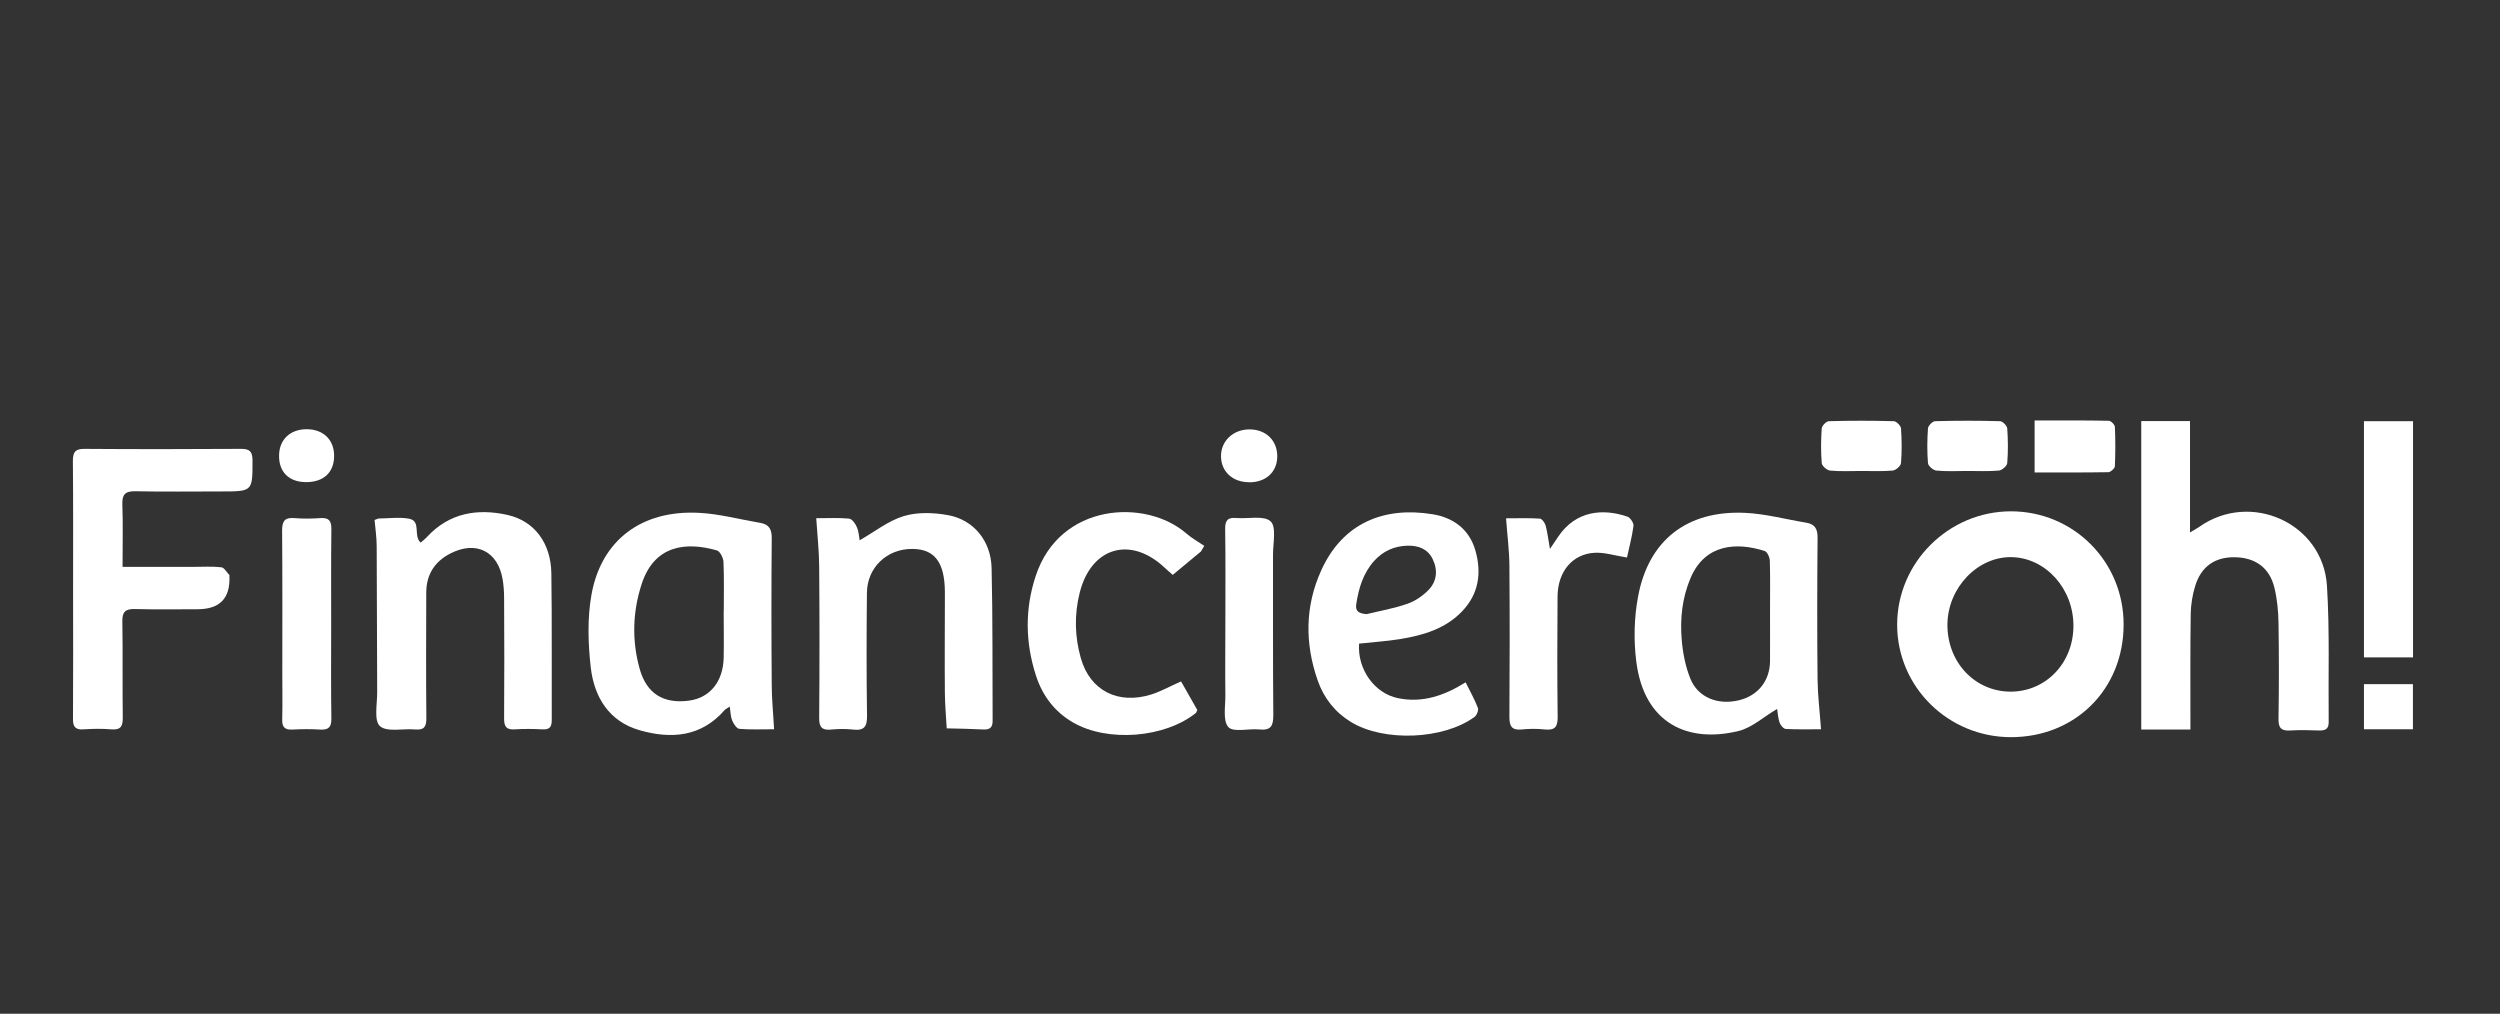
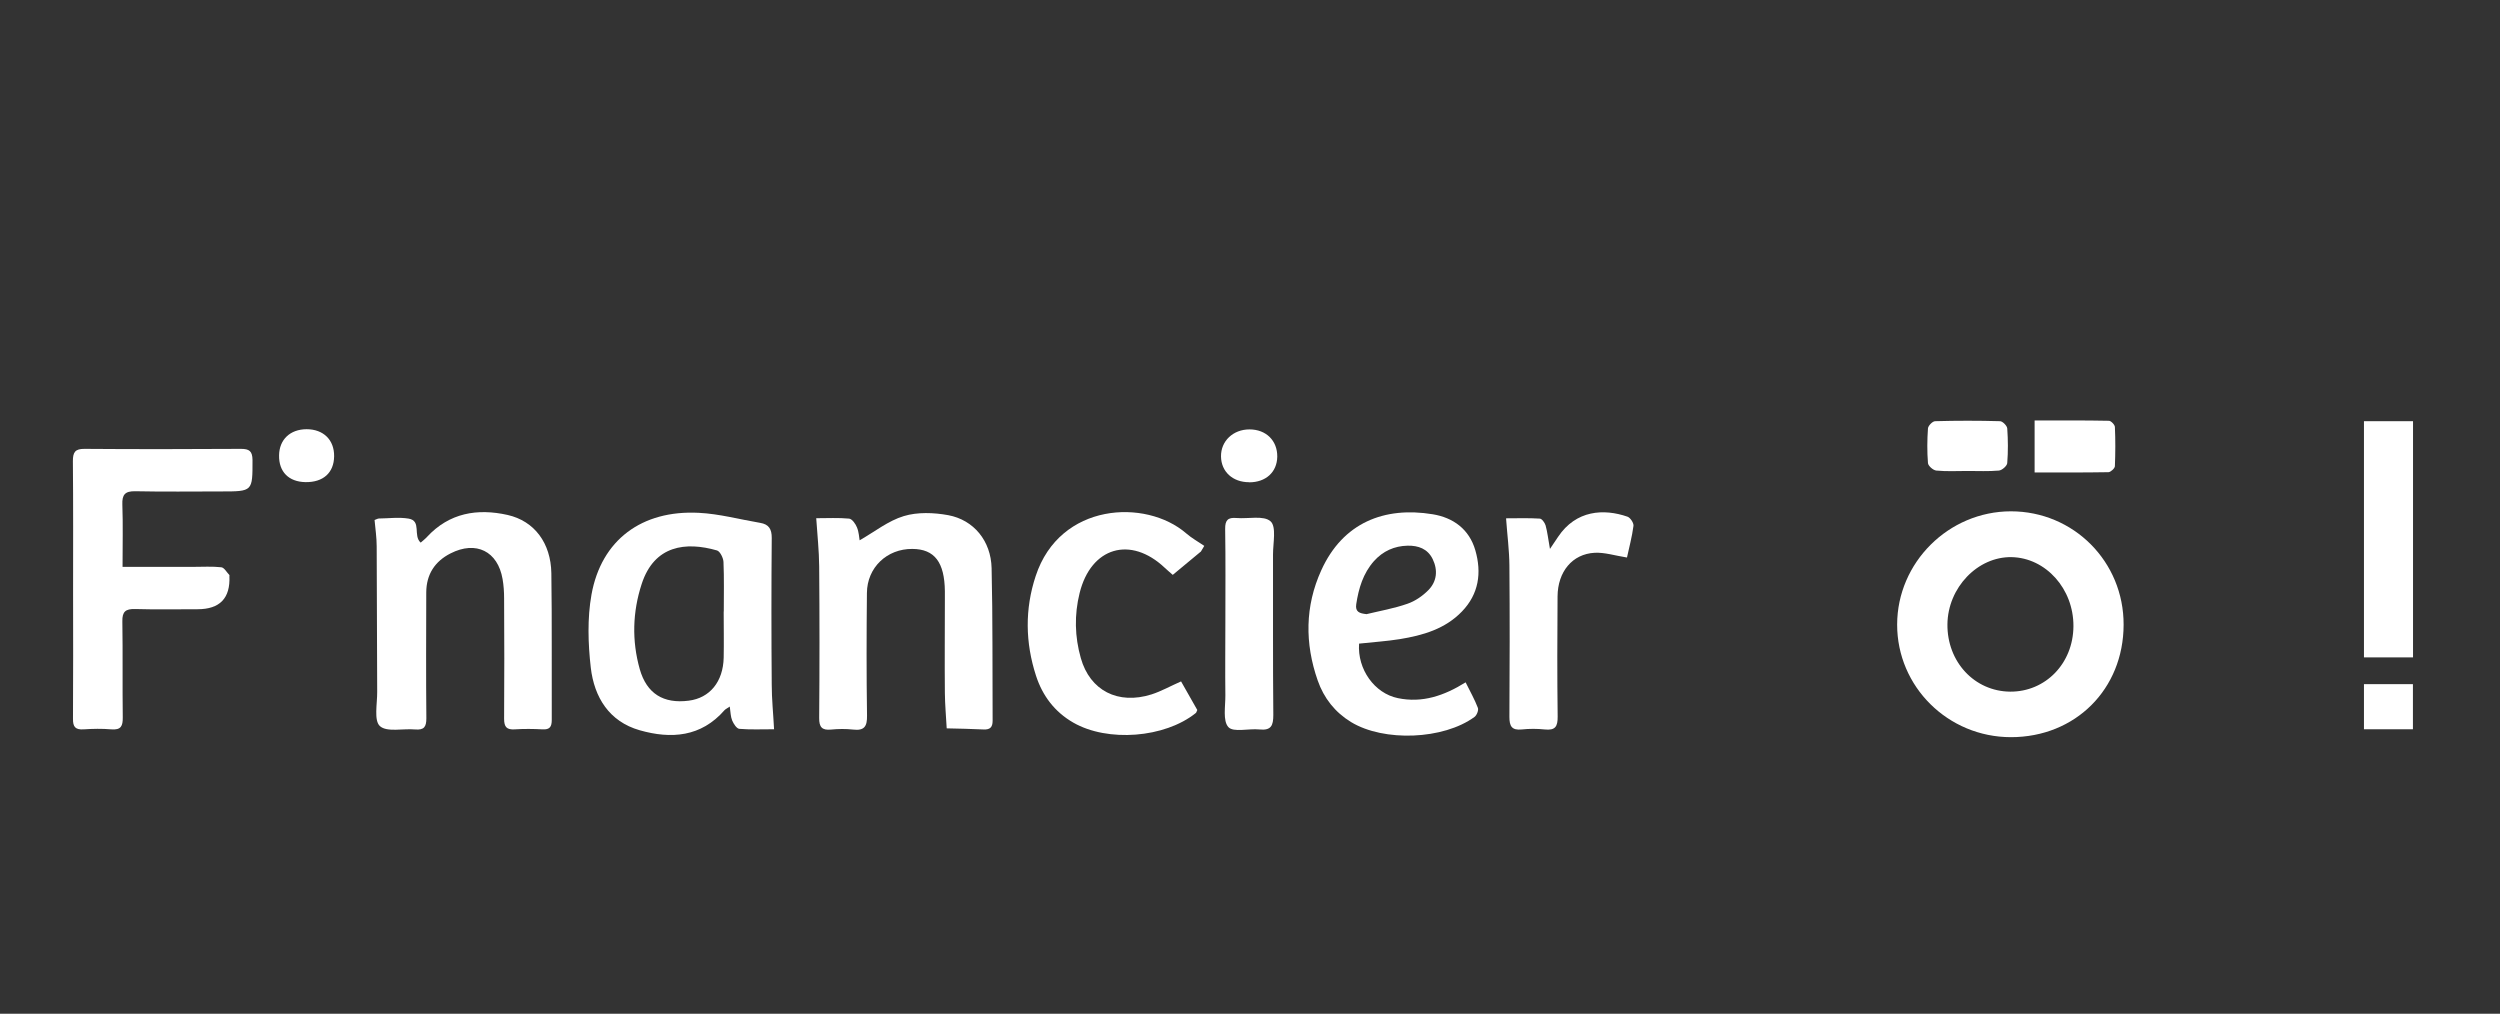
<svg xmlns="http://www.w3.org/2000/svg" id="uuid-1bc1c0c2-9ab7-45e3-a3da-e8ffdbd8da7a" data-name="Fondo" width="246.62" height="100" viewBox="0 0 246.62 100">
  <rect x="0" y="0" width="246.62" height="100" fill="#333333" stroke="none" />
  <g id="uuid-9bf302f7-358c-486c-a88a-478e93d1d07d" data-name="oAtx3A">
    <g>
-       <path d="M211.24,41.54h4.8v10.98c.42-.25,.68-.38,.9-.54,5.07-3.59,12.22-.38,12.61,5.81,.28,4.47,.12,8.96,.17,13.45,0,.68-.33,.83-.92,.82-.95-.03-1.91-.06-2.86,0-.9,.06-1.19-.25-1.17-1.15,.05-3.15,.05-6.31,0-9.46-.02-1.17-.13-2.36-.41-3.49-.48-1.97-1.9-2.97-3.93-2.99-1.95-.02-3.31,.93-3.89,2.87-.26,.86-.41,1.78-.43,2.68-.05,3.38-.03,6.76-.03,10.15,0,.41,0,.82,0,1.3h-4.85v-30.42Z" style="fill: #fff;" />
      <path d="M198.38,72.72c-6.21,0-11.24-4.98-11.23-11.11,.01-6.12,5.07-11.16,11.22-11.17,6.19,0,11.14,4.97,11.12,11.19-.01,6.36-4.76,11.09-11.12,11.09Zm6.16-10.95c.02-3.68-2.72-6.74-6.1-6.81-3.35-.06-6.29,3.01-6.33,6.62-.04,3.71,2.67,6.62,6.19,6.65,3.49,.02,6.22-2.79,6.24-6.45Z" style="fill: #fff;" />
      <path d="M12.1,55.92c2.44,0,4.71,0,6.99,0,.91,0,1.84-.06,2.74,.04,.29,.03,.54,.5,.8,.77,.02,.02,0,.07,0,.11q.15,3.26-3.14,3.26c-2.06,0-4.12,.04-6.17-.02-.93-.02-1.27,.25-1.25,1.22,.05,3.15,0,6.31,.04,9.46,.01,.85-.16,1.27-1.13,1.19-.91-.08-1.83-.06-2.74,0-.81,.05-1.05-.25-1.04-1.04,.03-4.14,.01-8.29,.01-12.43,0-4.33,.02-8.67-.02-13,0-.87,.22-1.21,1.15-1.2,5.14,.04,10.29,.03,15.43,0,.82,0,1.13,.22,1.14,1.1,0,3.1,.04,3.1-3.1,3.1-2.82,0-5.64,.04-8.46-.02-1.01-.02-1.32,.33-1.28,1.32,.07,1.97,.02,3.94,.02,6.13Z" style="fill: #fff;" />
      <path d="M76.35,71.94c-1.23,0-2.33,.05-3.41-.04-.27-.02-.57-.49-.71-.82-.16-.38-.16-.83-.24-1.38-.29,.2-.43,.26-.52,.36-2.31,2.65-5.27,2.86-8.36,1.98-3.02-.86-4.49-3.26-4.83-6.17-.27-2.38-.35-4.88,.07-7.22,.97-5.38,4.96-8.35,10.59-8.06,2.03,.1,4.03,.65,6.05,.99,.85,.14,1.15,.61,1.14,1.5-.04,4.82-.04,9.64,0,14.46,0,1.42,.15,2.84,.23,4.4Zm-4.95-11.62c0-1.63,.04-3.26-.03-4.89-.02-.4-.34-1.04-.64-1.13-3.06-.88-6.18-.53-7.43,3.31-.9,2.76-.98,5.59-.19,8.4,.69,2.42,2.34,3.43,4.83,3.11,2.08-.26,3.4-1.87,3.45-4.25,.03-1.52,0-3.03,0-4.55Z" style="fill: #fff;" />
-       <path d="M175.3,69.94c-1.34,.79-2.48,1.85-3.79,2.17-4.94,1.21-9.3-.67-10.09-6.82-.27-2.11-.22-4.34,.17-6.43,1.03-5.57,4.83-8.52,10.53-8.27,2.03,.09,4.04,.64,6.05,.97,.86,.14,1.14,.61,1.13,1.49-.04,4.67-.05,9.35,0,14.02,.02,1.58,.22,3.15,.34,4.87-1.21,0-2.35,.03-3.47-.03-.22-.01-.52-.35-.61-.61-.16-.45-.18-.95-.25-1.37Zm-.69-9.51c0-1.71,.03-3.42-.02-5.12-.01-.34-.26-.88-.52-.96-2.7-.86-5.84-.74-7.29,2.65-.84,1.96-1.06,4.04-.88,6.13,.11,1.3,.37,2.64,.86,3.84,.76,1.85,2.72,2.61,4.78,2.11,1.88-.45,3.05-1.91,3.07-3.86,.01-1.59,0-3.19,0-4.78Z" style="fill: #fff;" />
      <path d="M36.97,51.29c.24-.09,.31-.14,.38-.14,.99-.01,2-.15,2.96,.01,1.3,.22,.41,1.68,1.19,2.37,.2-.18,.43-.35,.62-.56,2.2-2.38,4.97-2.84,7.96-2.17,2.64,.6,4.26,2.77,4.31,5.74,.07,4.83,.02,9.65,.04,14.48,0,.68-.2,.97-.91,.93-.91-.05-1.83-.06-2.74,0-.8,.05-1.05-.24-1.05-1.04,.03-3.95,.02-7.91,0-11.86,0-.64-.04-1.29-.15-1.92-.47-2.75-2.62-3.82-5.13-2.54-1.56,.79-2.39,2.08-2.4,3.84-.01,4.14-.03,8.29,.01,12.43,0,.85-.23,1.17-1.1,1.1-1.2-.11-2.79,.29-3.48-.33-.61-.55-.26-2.21-.27-3.37-.03-4.79-.02-9.58-.05-14.37,0-.86-.13-1.72-.21-2.6Z" style="fill: #fff;" />
      <path d="M80.52,51.12c1.14,0,2.2-.06,3.24,.04,.3,.03,.64,.52,.78,.87,.19,.46,.21,.99,.26,1.27,1.49-.85,2.83-1.93,4.36-2.39,1.35-.41,2.96-.35,4.38-.09,2.52,.47,4.22,2.54,4.28,5.23,.12,5.01,.07,10.03,.1,15.05,0,.64-.25,.89-.89,.86-1.21-.06-2.42-.08-3.64-.11-.06-1.16-.17-2.32-.18-3.48-.03-3.08,0-6.16,0-9.24,0-.27,0-.53,0-.8-.03-2.87-1.02-4.17-3.21-4.18-2.5-.02-4.46,1.83-4.48,4.34-.04,4.03-.05,8.06,.01,12.09,.02,1.08-.26,1.52-1.38,1.39-.71-.08-1.45-.07-2.17,0-.9,.09-1.18-.25-1.17-1.15,.04-4.98,.04-9.96,0-14.94-.01-1.54-.18-3.08-.29-4.75Z" style="fill: #fff;" />
      <path d="M134.07,63.49c-.18,2.54,1.53,4.91,3.83,5.38,2.41,.5,4.57-.24,6.68-1.56,.44,.89,.89,1.68,1.21,2.52,.09,.23-.11,.73-.33,.89-3.06,2.25-8.94,2.48-12.18,.51-1.59-.97-2.68-2.36-3.29-4.1-1.28-3.66-1.26-7.33,.35-10.87,2.13-4.7,6.22-6.31,10.99-5.53,2.02,.33,3.61,1.47,4.21,3.56,.64,2.22,.34,4.31-1.32,6.03-1.66,1.73-3.86,2.36-6.14,2.73-1.31,.21-2.63,.29-3.99,.44Zm.71-2.9c1.36-.33,2.75-.57,4.06-1.03,.76-.26,1.5-.77,2.07-1.35,.84-.86,.95-1.96,.42-3.06-.5-1.02-1.42-1.34-2.47-1.32-1.31,.03-2.43,.53-3.32,1.52-1.08,1.22-1.51,2.69-1.75,4.25-.12,.77,.34,.91,.99,.98Z" style="fill: #fff;" />
      <path d="M118.45,54.42l-2.76,2.29c-.29-.26-.55-.47-.78-.69-3.38-3.2-7.29-2.05-8.41,2.49-.53,2.14-.48,4.3,.12,6.41,.9,3.2,3.67,4.63,6.98,3.58,.96-.31,1.86-.82,2.91-1.28l1.6,2.82c-.08,.17-.09,.26-.15,.3-3.06,2.46-8.69,2.9-12.09,.94-1.84-1.06-3.03-2.65-3.67-4.62-1.06-3.27-1.11-6.58-.03-9.84,2.38-7.24,10.86-7.65,14.84-4.21,.54,.47,1.19,.83,1.79,1.24l-.34,.57Z" style="fill: #fff;" />
      <path d="M160.51,55c-1.2-.19-2.21-.52-3.2-.47-2.21,.12-3.64,1.87-3.66,4.3-.03,3.95-.04,7.9,.01,11.85,.01,.99-.23,1.39-1.27,1.28-.75-.08-1.53-.08-2.28,0-.99,.1-1.21-.34-1.21-1.24,.03-4.97,.04-9.95,0-14.92-.01-1.5-.21-3-.33-4.67,1.15,0,2.24-.04,3.33,.03,.21,.01,.49,.41,.57,.67,.18,.65,.25,1.32,.43,2.32,.38-.56,.59-.87,.8-1.19,1.77-2.65,4.52-2.8,6.85-1.99,.28,.1,.62,.62,.59,.9-.14,1.08-.43,2.14-.64,3.12Z" style="fill: #fff;" />
      <path d="M238.04,41.55v23.3h-4.84v-23.3h4.84Z" style="fill: #fff;" />
-       <path d="M32.67,61.65c0,3.07-.03,6.15,.02,9.22,.01,.85-.26,1.15-1.11,1.1-.91-.06-1.83-.05-2.74,0-.74,.04-1.02-.24-1-.98,.04-1.48,.01-2.96,.01-4.44,0-4.74,.02-9.48-.02-14.23,0-.96,.3-1.29,1.24-1.21,.83,.07,1.68,.06,2.51,0,.85-.06,1.12,.24,1.11,1.09-.04,3.15-.02,6.3-.02,9.45Z" style="fill: #fff;" />
      <path d="M120.88,61.41c0-3.08,.03-6.15-.02-9.23-.01-.87,.27-1.15,1.11-1.08,1.16,.1,2.7-.28,3.37,.33,.59,.53,.24,2.14,.24,3.27,.01,5.28-.02,10.56,.03,15.83,0,1.05-.21,1.55-1.37,1.43-1.05-.11-2.56,.31-3.06-.23-.57-.62-.29-2.06-.3-3.14-.03-2.39,0-4.78,0-7.18Z" style="fill: #fff;" />
      <path d="M200.71,41.48c2.48,0,4.91-.02,7.33,.03,.21,0,.58,.39,.59,.61,.06,1.29,.05,2.58,0,3.87-.01,.21-.41,.58-.63,.59-2.39,.04-4.79,.03-7.29,.03v-5.12Z" style="fill: #fff;" />
-       <path d="M194.09,46.46c-1.03,0-2.06,.06-3.08-.04-.31-.03-.8-.46-.82-.74-.09-1.13-.08-2.28,0-3.42,.02-.26,.45-.71,.71-.71,2.13-.06,4.27-.06,6.4,0,.25,0,.69,.45,.71,.71,.08,1.13,.09,2.28,0,3.42-.02,.28-.51,.71-.82,.74-1.02,.09-2.05,.04-3.08,.04Z" style="fill: #fff;" />
-       <path d="M183.61,46.46c-1.03,0-2.06,.06-3.08-.04-.31-.03-.8-.46-.82-.74-.09-1.13-.08-2.28,0-3.42,.02-.26,.45-.71,.71-.71,2.13-.06,4.27-.06,6.4,0,.25,0,.69,.45,.71,.71,.08,1.13,.09,2.28,0,3.42-.02,.28-.51,.71-.82,.74-1.02,.09-2.05,.04-3.08,.04Z" style="fill: #fff;" />
+       <path d="M194.09,46.46c-1.03,0-2.06,.06-3.08-.04-.31-.03-.8-.46-.82-.74-.09-1.13-.08-2.28,0-3.42,.02-.26,.45-.71,.71-.71,2.13-.06,4.27-.06,6.4,0,.25,0,.69,.45,.71,.71,.08,1.13,.09,2.28,0,3.42-.02,.28-.51,.71-.82,.74-1.02,.09-2.05,.04-3.08,.04" style="fill: #fff;" />
      <path d="M123.22,47.57c-1.62,0-2.75-1.04-2.77-2.54-.02-1.52,1.19-2.67,2.81-2.67,1.64,0,2.76,1.11,2.74,2.7-.03,1.52-1.13,2.52-2.77,2.52Z" style="fill: #fff;" />
      <path d="M32.96,45.02c-.02,1.62-1.08,2.57-2.83,2.54-1.65-.03-2.63-1.02-2.6-2.64,.02-1.56,1.09-2.57,2.71-2.58,1.66,0,2.74,1.05,2.72,2.67Z" style="fill: #fff;" />
      <path d="M233.2,71.94v-4.45h4.83v4.45h-4.83Z" style="fill: #fff;" />
    </g>
  </g>
</svg>